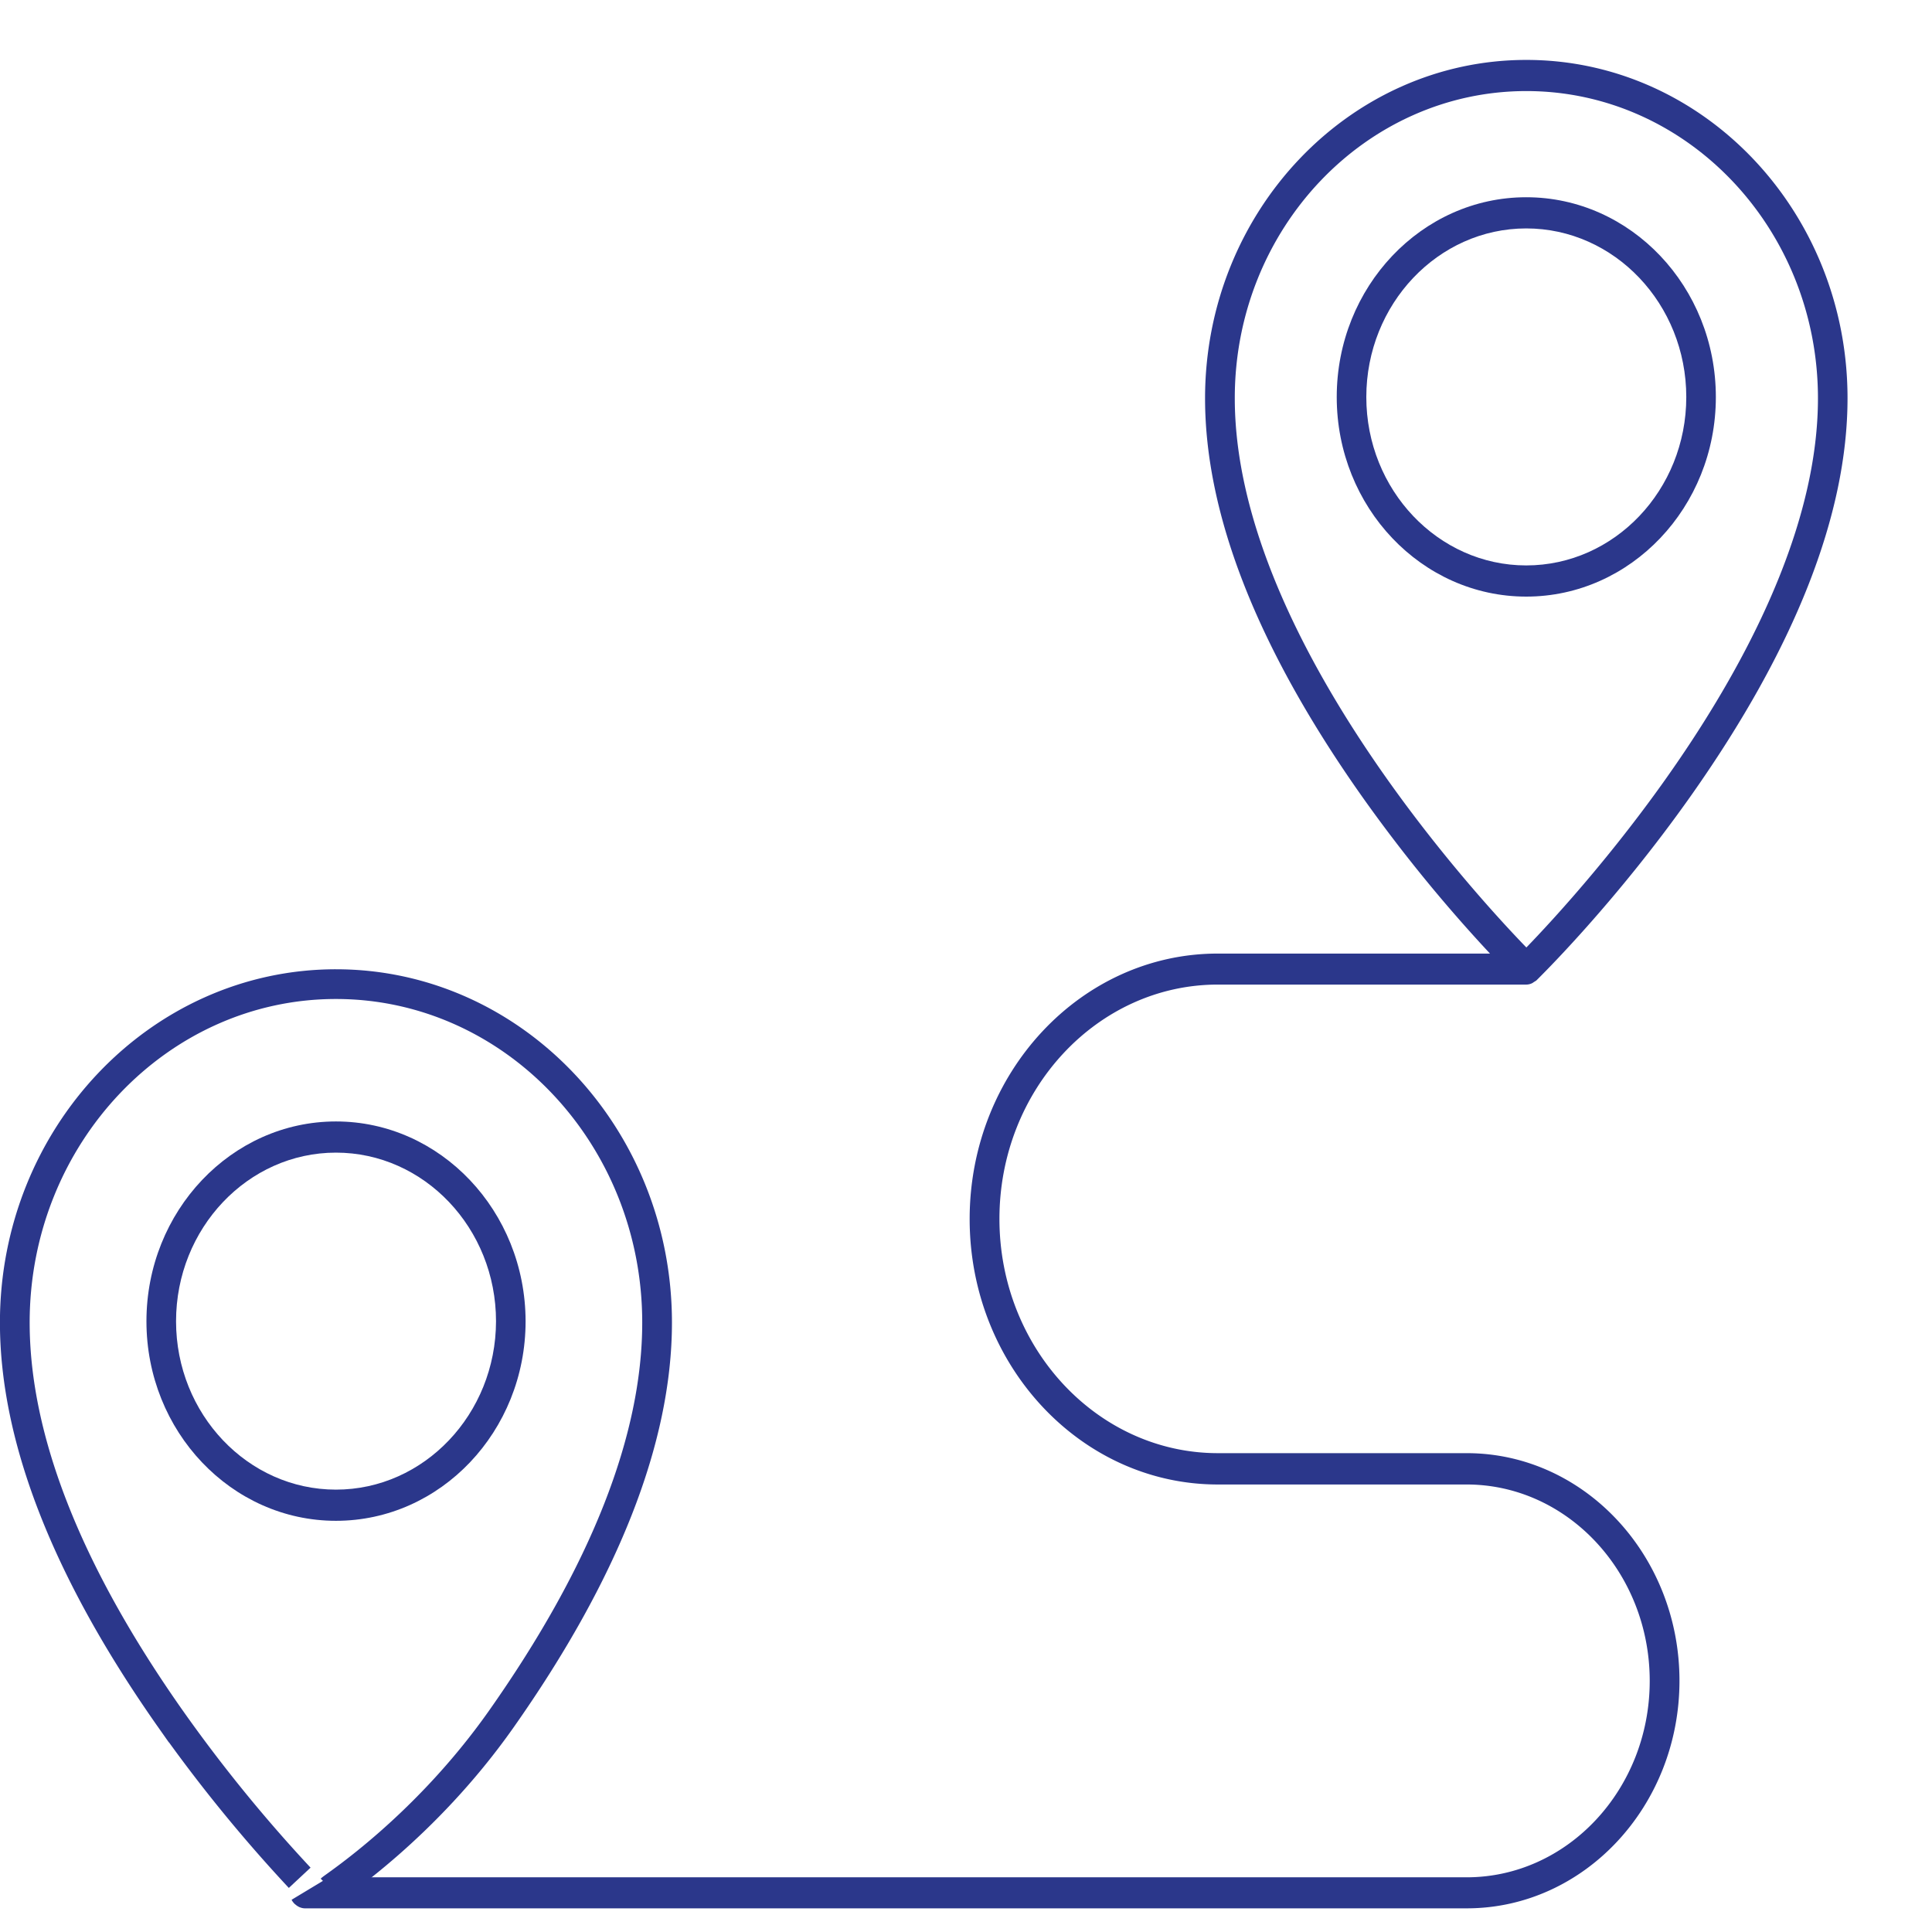
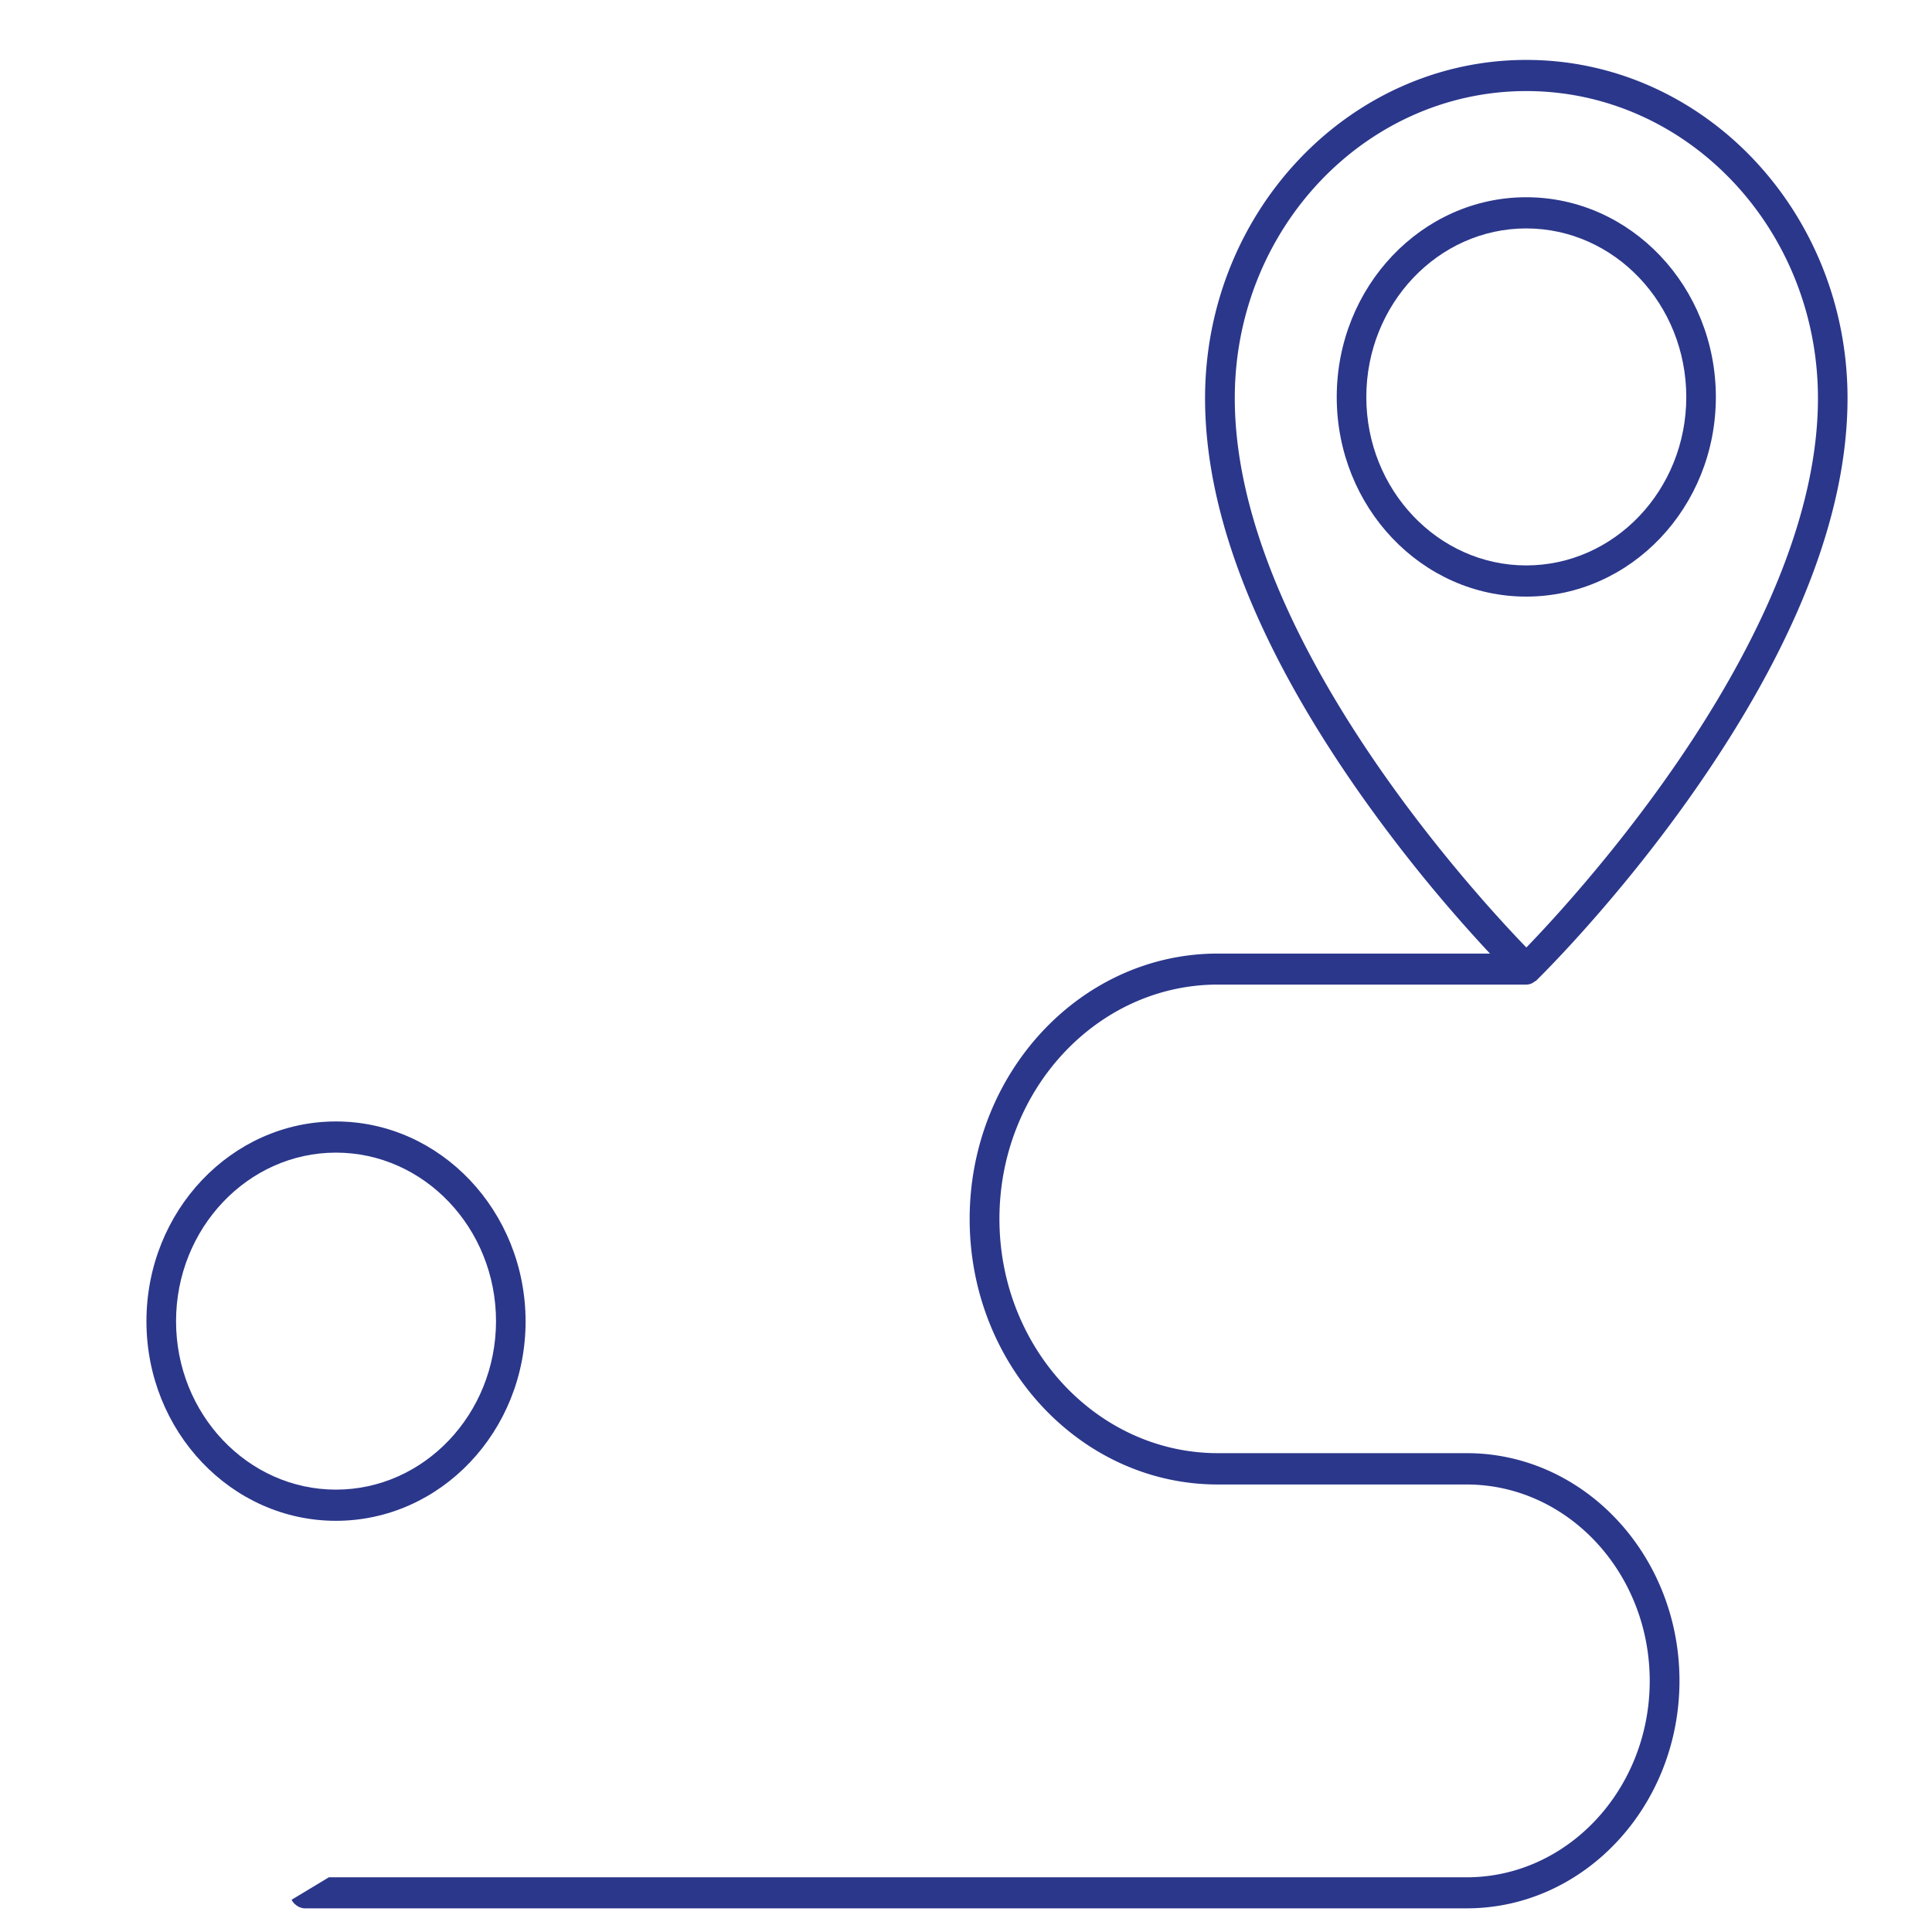
<svg xmlns="http://www.w3.org/2000/svg" width="65" height="65" fill="none" viewBox="0 0 65 65">
  <g clip-path="url(#clip0)">
    <path fill="#2B378B" d="M9.81 63.916c.024.047.054.089.09.125.004.01.014.016.024.021a.59.59 0 0 0 .115.084c.014.006.03.016.044.021.055.021.11.037.175.037h39.09c3.946 0 7.156-3.435 7.156-7.657 0-4.222-3.21-7.657-7.157-7.657h-8.371c-4.051 0-7.351-3.535-7.351-7.882 0-4.348 3.295-7.883 7.35-7.883h10.378a.45.45 0 0 0 .184-.042c.025-.01.05-.031.075-.047.025-.016.055-.031.08-.052.104-.105 2.642-2.586 5.215-6.236 3.484-4.945 5.251-9.435 5.251-13.352 0-6.273-4.847-11.38-10.805-11.38-5.958 0-10.81 5.107-10.81 11.385 0 3.918 1.767 8.407 5.25 13.352a50.679 50.679 0 0 0 4.336 5.329H40.97c-4.604 0-8.347 4.007-8.347 8.931 0 4.925 3.743 8.931 8.347 8.931h8.371c3.395 0 6.162 2.963 6.162 6.608 0 3.645-2.762 6.608-6.162 6.608H11.064l-1.254.756Zm41.543-32.039c-1.762-1.82-9.81-10.573-9.81-18.476-.005-5.7 4.4-10.337 9.81-10.337s9.81 4.636 9.81 10.337c0 7.903-8.048 16.656-9.81 18.476Z" />
    <path fill="#2B378B" d="M51.348 6.636c-3.514 0-6.375 3.015-6.375 6.723 0 3.703 2.857 6.713 6.375 6.713 3.519 0 6.38-3.01 6.38-6.713 0-3.708-2.861-6.723-6.38-6.723Zm0 12.387c-2.966 0-5.38-2.543-5.38-5.664 0-3.126 2.414-5.674 5.38-5.674 2.967 0 5.385 2.543 5.385 5.674 0 3.126-2.418 5.664-5.385 5.664Z" />
-     <path stroke="#2B378B" stroke-miterlimit="10" d="M11.143 63.559c.105-.105 3.141-2.061 5.714-5.711 3.484-4.946 5.25-9.435 5.25-13.353 0-6.277-4.847-11.385-10.804-11.385C5.345 33.11.498 38.218.498 44.495c0 3.918 1.766 8.407 5.25 13.353a50.684 50.684 0 0 0 4.335 5.328" />
    <path fill="#2B378B" d="M11.303 37.73c-3.514 0-6.376 3.016-6.376 6.723 0 3.703 2.857 6.713 6.376 6.713s6.38-3.01 6.38-6.713c-.005-3.707-2.866-6.723-6.38-6.723Zm0 12.387c-2.966 0-5.38-2.543-5.38-5.664 0-3.125 2.414-5.674 5.38-5.674 2.966 0 5.385 2.543 5.385 5.674-.005 3.12-2.419 5.664-5.385 5.664Z" />
  </g>
  <defs>
    <clipPath id="clip0">
      <path fill="#fff" d="M0 2.015h62.158v62.189H0z" />
    </clipPath>
  </defs>
</svg>